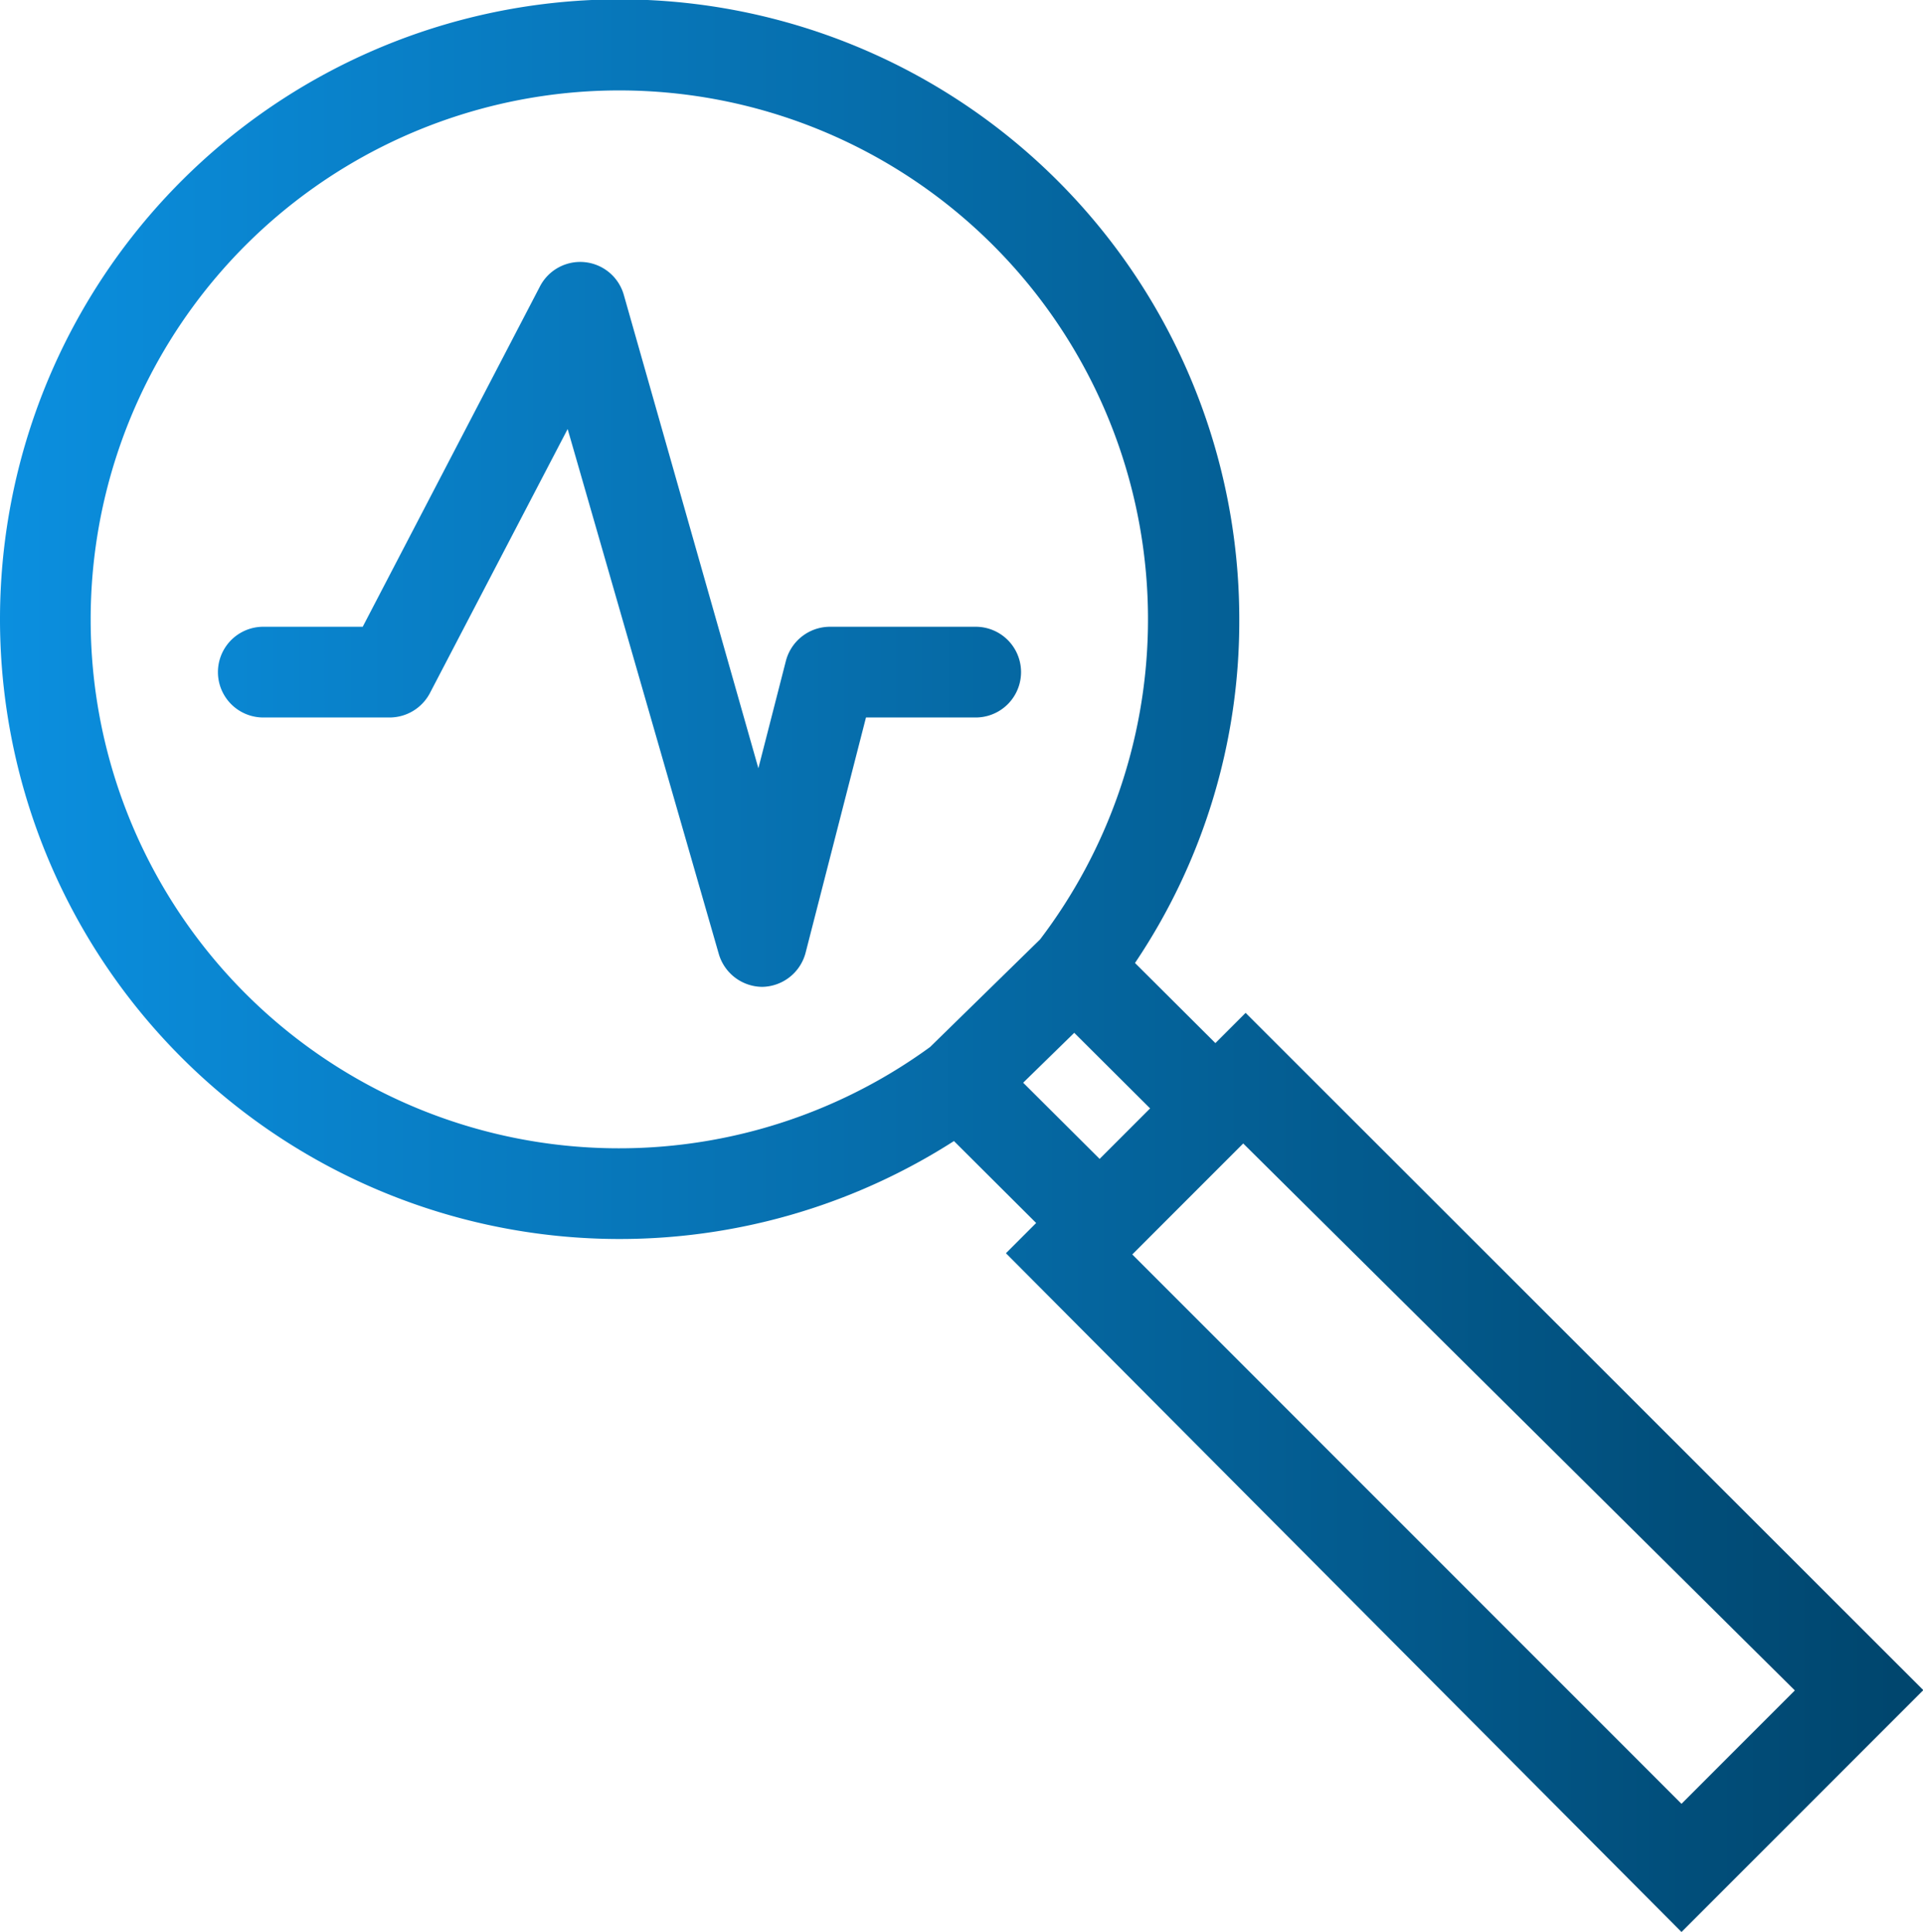
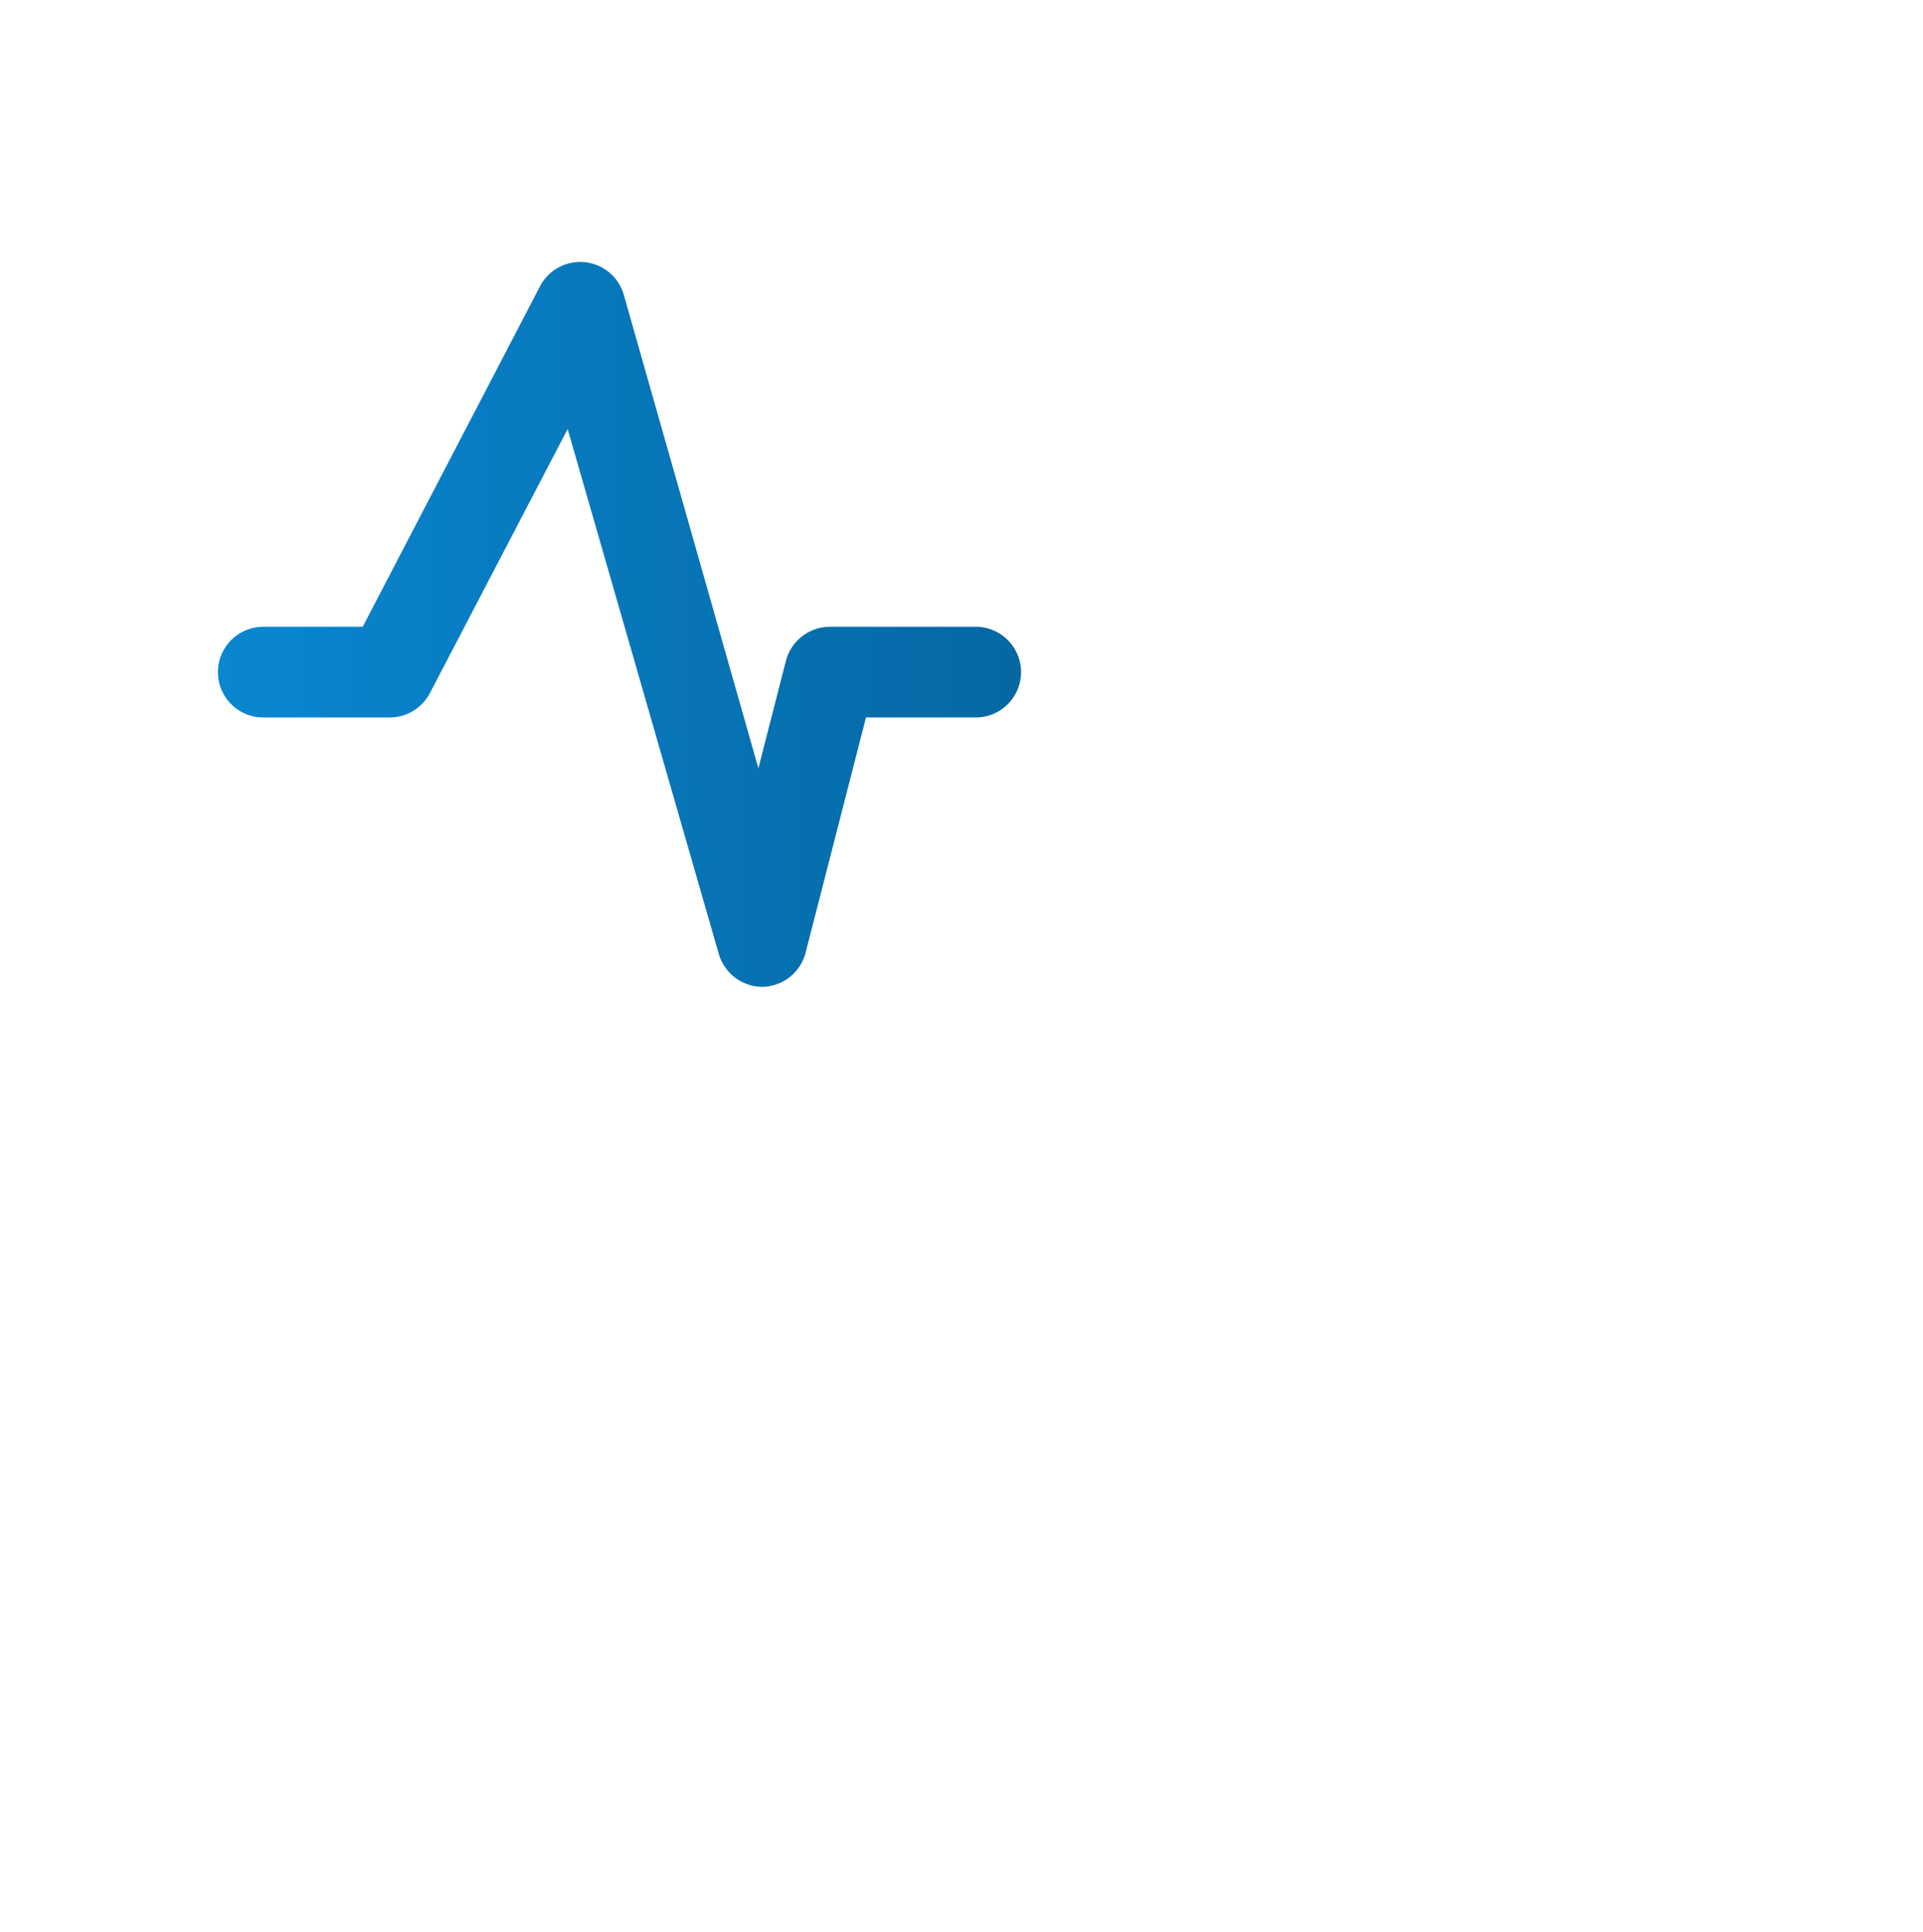
<svg xmlns="http://www.w3.org/2000/svg" xmlns:xlink="http://www.w3.org/1999/xlink" viewBox="0 0 63.62 63.9">
  <defs>
    <style>.cls-1{fill:url(#Dégradé_sans_nom_12);}.cls-2{fill:url(#Dégradé_sans_nom_12-2);}</style>
    <linearGradient id="Dégradé_sans_nom_12" y1="31.95" x2="62.72" y2="31.95" gradientUnits="userSpaceOnUse">
      <stop offset="0" stop-color="#0b8fdf" />
      <stop offset="1" stop-color="#00466e" />
    </linearGradient>
    <linearGradient id="Dégradé_sans_nom_12-2" x1="0.01" y1="20.66" x2="62.73" y2="20.66" xlink:href="#Dégradé_sans_nom_12" />
  </defs>
  <g id="Calque_2" data-name="Calque 2">
    <g id="dégradés">
-       <path class="cls-1" d="M41.21,33.5l-1,1-2.66-2.65A20.22,20.22,0,0,0,41,20.49a20.5,20.5,0,1,0-9.44,17.25l2.72,2.71-1,1L55.63,63.9l8-8ZM3,20.49A17.49,17.49,0,1,1,34.41,31.07l-3.64,3.56A17.48,17.48,0,0,1,3,20.49ZM33.85,35.81l1.69-1.65,2.51,2.5-1.67,1.67Zm3.61,5.68,1-1h0l1.67-1.67,1-1L59.38,55.91l-3.75,3.75Z" />
      <path class="cls-2" d="M32.28,23.73a1.5,1.5,0,0,0,0-3H27.47A1.51,1.51,0,0,0,26,21.86l-.91,3.55L20.64,9.76a1.5,1.5,0,0,0-2.78-.28L12,20.73H8.71a1.5,1.5,0,0,0,0,3h4.18a1.51,1.51,0,0,0,1.33-.8l4.56-8.74,5,17.36a1.51,1.51,0,0,0,1.44,1.09h0a1.51,1.51,0,0,0,1.43-1.12l2-7.79Z" />
    </g>
  </g>
</svg>